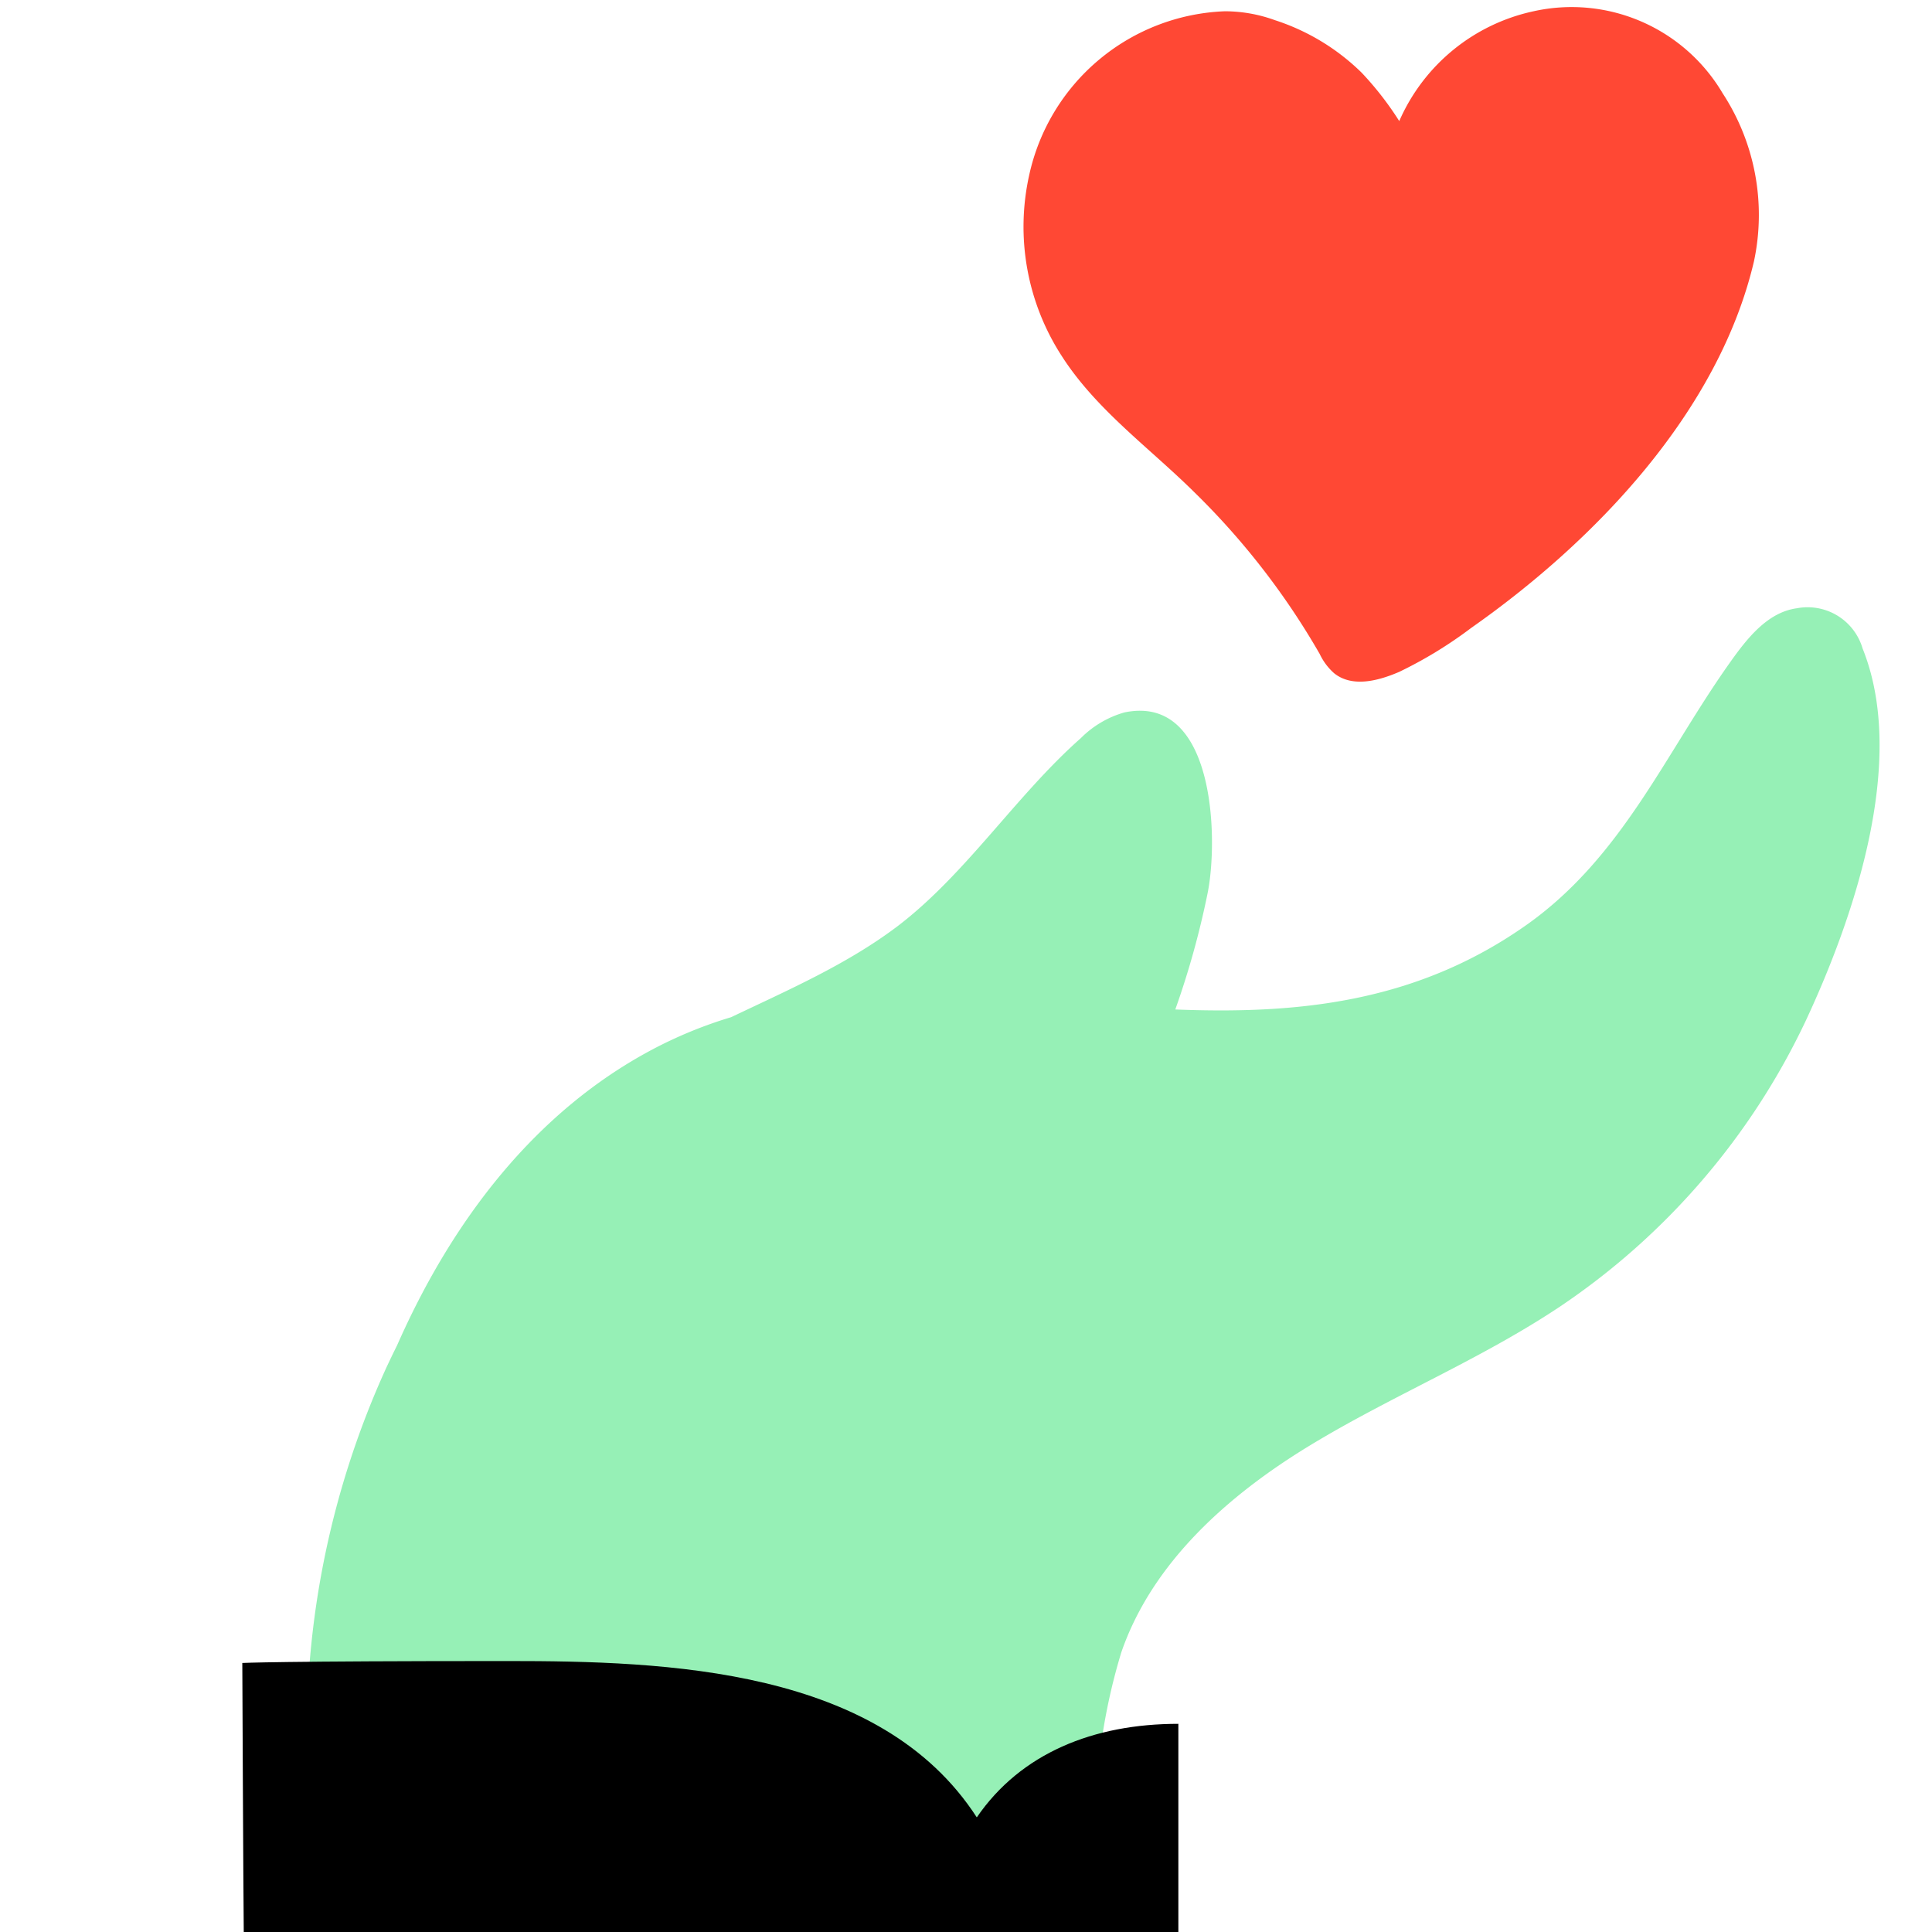
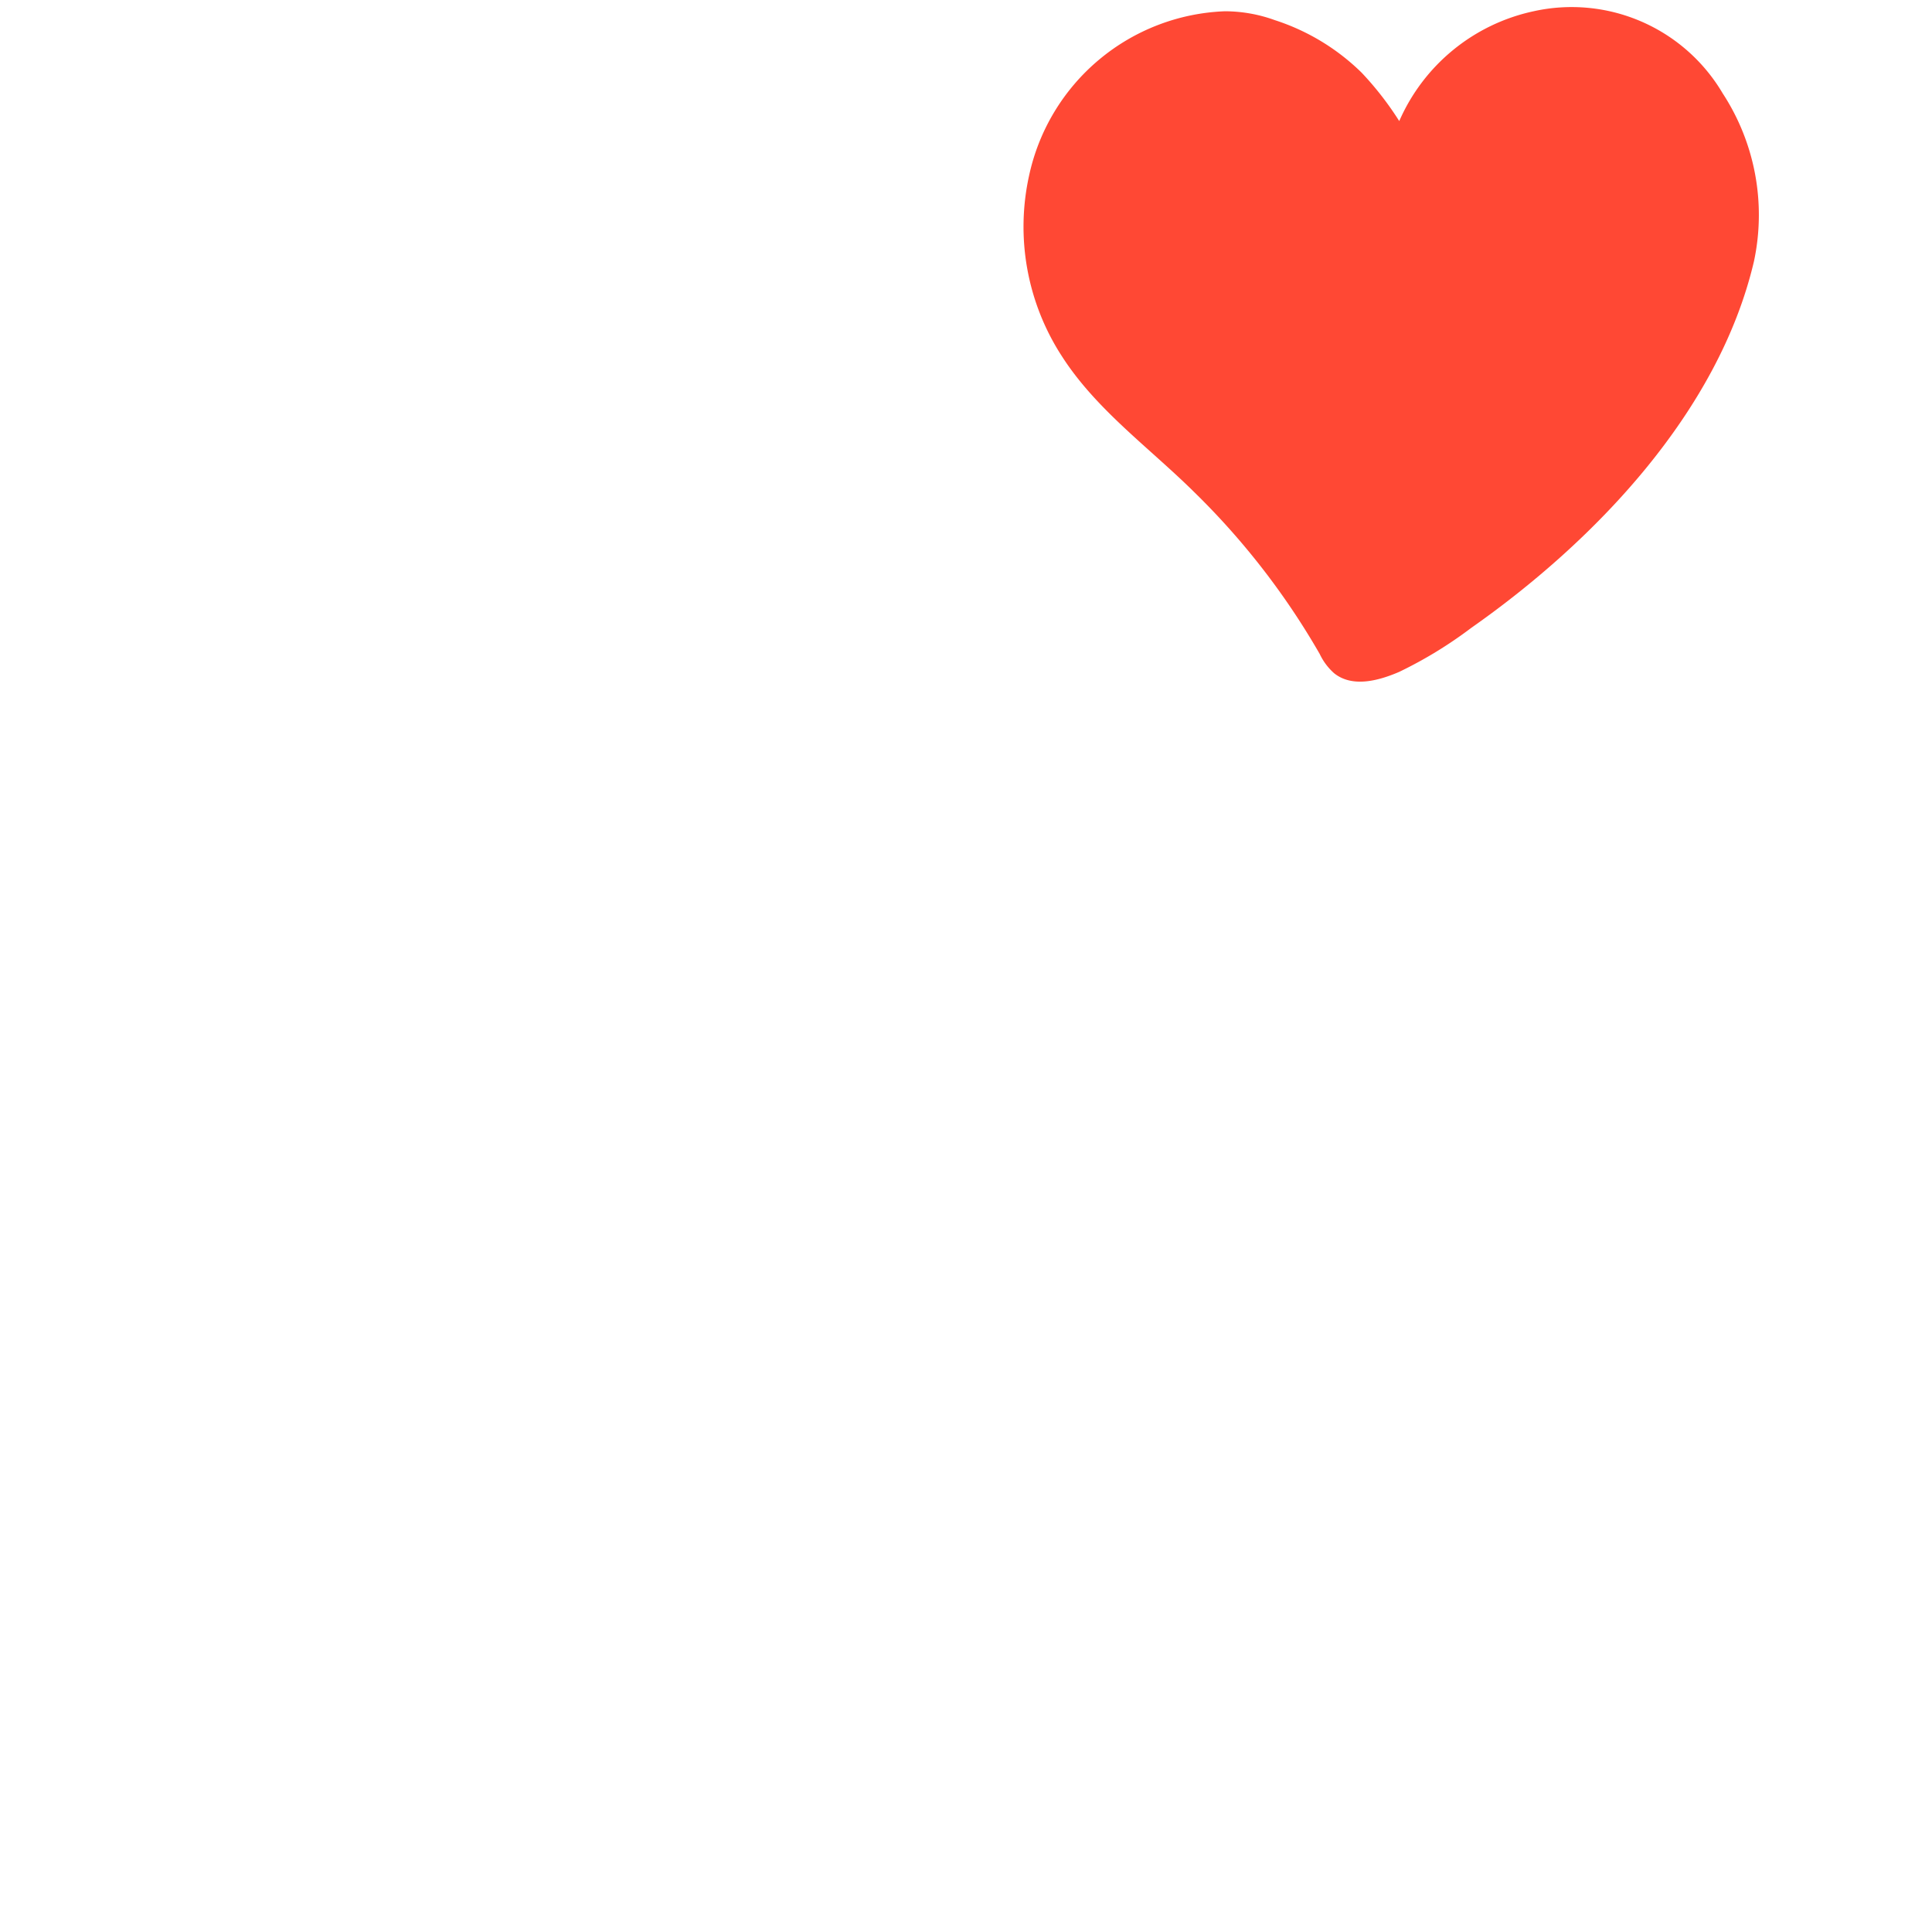
<svg xmlns="http://www.w3.org/2000/svg" id="Layer_2" data-name="Layer 2" viewBox="0 0 120 120">
  <defs>
    <style>.cls-1{fill:#FF4834;}.cls-2{fill:#96f0b6;}</style>
  </defs>
  <path class="cls-1" d="M86.91,41.73A26.36,26.36,0,0,0,91.38,39c7.67-5.38,15.36-13.4,17.56-22.76A13.81,13.81,0,0,0,107,5.8,10.89,10.89,0,0,0,95.25.7a11.81,11.81,0,0,0-8.34,6.82,19.75,19.75,0,0,0-2.33-3,13.7,13.7,0,0,0-5.4-3.27,9.12,9.12,0,0,0-3.1-.55A12.94,12.94,0,0,0,63.92,10.9a14.76,14.76,0,0,0,2,11.17c2.14,3.37,5.48,5.74,8.31,8.55a46.24,46.24,0,0,1,7.74,10,3.71,3.71,0,0,0,.9,1.2C83.91,42.65,85.41,42.38,86.91,41.73Z" />
-   <path class="cls-2" d="M115.69,40.28a3.56,3.56,0,0,0-4.08-2.5c-1.84.25-3.11,1.89-4.18,3.4-4,5.64-6.65,12-12.52,16.2C88,62.3,80.57,63,73,62.7a53,53,0,0,0,2-7.19c.68-3.29.51-12.44-5.16-11.26a6.21,6.21,0,0,0-2.7,1.59C63.09,49.42,60,54.3,55.72,57.55,52.6,59.9,49,61.47,45.41,63.18a27.11,27.11,0,0,0-4.88,2c-7.3,3.87-12.46,10.65-15.87,18.39-.23.46-.45.92-.67,1.39a54.75,54.75,0,0,0-4.88,25.18l.08-.06c0,.17,0,.35,0,.51,2.62,0,5.57-.37,8.15.09,2.76.48,5.45,1.43,8.24,1.89a160,160,0,0,0,16.36,1.55,52.15,52.15,0,0,0,10.15-.06,12.93,12.93,0,0,0,4.28-1.23,3.27,3.27,0,0,0,1.36-1.13,4.06,4.06,0,0,0,.47-1.68,36.85,36.85,0,0,1,1.45-7.4c1.93-5.59,6.66-9.77,11.71-12.84s10.59-5.33,15.51-8.61a44.06,44.06,0,0,0,15.28-17.75C115.15,57,118.49,47.24,115.69,40.28Z" />
-   <path d="M73.19,120V107.07c-5.28,0-9.79,1.83-12.52,5.81-6-9.28-19.28-9.71-29.13-9.71-14.34,0-16.49.12-16.49.12s.06,14,.09,16.71Z" />
</svg>